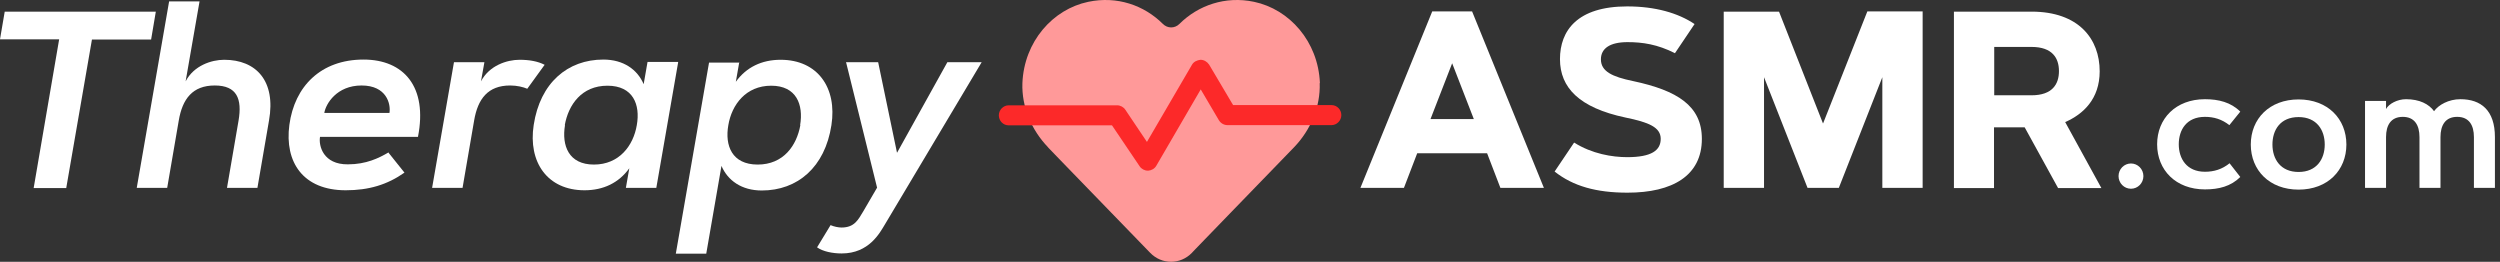
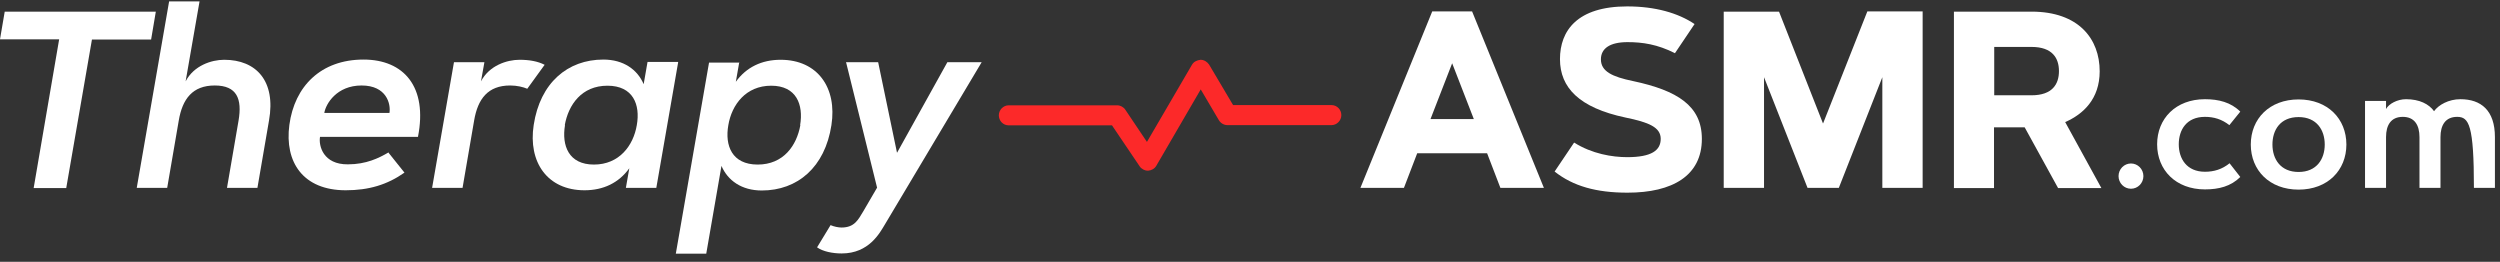
<svg xmlns="http://www.w3.org/2000/svg" width="382" height="40" viewBox="0 0 382 40" fill="none">
  <rect x="0" y="0" width="382" height="40" fill="#333333" stroke="none" />
  <path d="M23.81 1.778L23.09 6.039H14.05L10.12 28.741H5.142L9.039 6.005H0L0.721 1.778H23.81Z" fill="white" />
  <path d="M28.363 12.43C29.607 10.033 32.293 9.134 34.258 9.134C39.138 9.134 42.184 12.363 41.103 18.422L39.334 28.707H34.684L36.452 18.422C37.009 15.126 36.223 13.062 32.817 13.062C29.411 13.062 27.871 15.126 27.314 18.422L25.546 28.707H20.895L25.841 0.213H30.491L28.363 12.43Z" fill="white" />
  <path d="M59.378 23.348L61.802 26.377C59.149 28.241 56.332 29.073 52.828 29.073C46.31 29.073 43.461 24.779 44.214 19.087C45 13.195 49.029 9.101 55.546 9.101C61.703 9.101 65.371 13.262 63.865 20.918H48.898C48.668 22.283 49.389 25.146 53.155 25.112C55.972 25.112 57.904 24.147 59.378 23.282V23.348ZM59.509 17.256C59.738 15.858 59.05 13.062 55.251 13.062C51.452 13.062 49.782 15.858 49.553 17.256H59.509Z" fill="white" />
  <path d="M80.568 13.562C79.946 13.295 78.996 13.062 77.948 13.062C74.542 13.062 73.002 15.126 72.446 18.422L70.677 28.707H66.026L69.367 9.501H74.018L73.494 12.43C74.738 10.033 77.424 9.134 79.389 9.134C80.896 9.134 82.173 9.367 83.221 9.9L80.568 13.562Z" fill="white" />
  <path d="M103.625 9.501L100.284 28.707H95.634L96.158 25.711C94.553 27.942 92.195 29.073 89.313 29.073C83.647 29.073 80.666 24.779 81.551 19.087C82.533 12.663 86.725 9.101 92.195 9.101C95.273 9.101 97.402 10.632 98.352 12.863L98.942 9.467H103.592L103.625 9.501ZM86.332 19.121C85.808 22.25 86.889 25.145 90.754 25.145C94.618 25.145 96.78 22.25 97.304 19.121C97.861 15.992 96.747 13.096 92.817 13.096C88.887 13.096 86.856 15.992 86.299 19.121H86.332Z" fill="white" />
  <path d="M112.959 9.501L112.435 12.496C114.04 10.266 116.398 9.134 119.28 9.134C124.946 9.134 127.926 13.428 127.042 19.121C126.06 25.545 121.867 29.107 116.398 29.107C113.319 29.107 111.19 27.576 110.241 25.345L107.915 38.76H103.265L108.341 9.567H112.992L112.959 9.501ZM122.26 19.121C122.784 15.992 121.704 13.096 117.839 13.096C113.974 13.096 111.813 15.992 111.289 19.121C110.732 22.25 111.845 25.145 115.776 25.145C119.706 25.145 121.736 22.25 122.293 19.121H122.26Z" fill="white" />
  <path d="M129.302 9.501H134.182L137.064 23.348L144.76 9.501H150.001L135.23 34.266C134.444 35.565 132.806 38.727 128.614 38.727C127.206 38.727 125.732 38.427 124.848 37.795L126.911 34.399C127.435 34.632 128.123 34.766 128.581 34.766C130.579 34.766 131.136 33.567 131.922 32.269L134.018 28.674L129.269 9.467L129.302 9.501Z" fill="white" />
  <path d="M214.521 28.707H207.872L218.844 1.745H224.936L235.907 28.707H229.259L227.228 23.415H216.551L214.521 28.707ZM218.582 18.189H225.198L221.89 9.667L218.582 18.189Z" fill="white" />
  <path d="M255.951 8.136C253.265 6.771 250.973 6.438 248.68 6.438C245.995 6.438 244.619 7.403 244.619 9.068C244.619 10.899 246.322 11.731 249.564 12.396C256.278 13.828 260.045 16.158 260.045 21.218C260.045 26.843 255.558 29.44 248.68 29.44C243.899 29.44 240.361 28.441 237.545 26.211L240.525 21.784C243.276 23.515 246.355 24.014 248.647 24.014C252.348 24.014 253.757 22.982 253.757 21.218C253.757 19.453 251.955 18.688 248.353 17.956C241.311 16.458 238.364 13.395 238.364 9.035C238.364 4.674 241.016 0.979 248.647 0.979C252.905 0.979 256.409 1.978 258.931 3.675L255.951 8.102V8.136Z" fill="white" />
  <path d="M278.582 18.821L285.329 1.745H293.779V28.707H287.621V11.797L280.973 28.707H276.191L269.543 11.797V28.707H263.385V1.778H271.835L278.549 18.854L278.582 18.821Z" fill="white" />
  <path d="M298.56 28.707V1.778H310.416C317.622 1.778 320.831 5.939 320.831 10.899C320.831 15.126 318.309 17.456 315.558 18.654L321.093 28.741H314.477L309.368 19.453H304.685V28.741H298.528L298.56 28.707ZM304.718 14.56H310.416C313.626 14.56 314.608 12.829 314.608 10.865C314.608 8.901 313.626 7.17 310.416 7.17H304.718V14.56Z" fill="white" />
  <path d="M325.613 24.979C326.661 24.979 327.512 25.845 327.512 26.91C327.512 27.975 326.661 28.84 325.613 28.84C324.565 28.84 323.713 27.975 323.713 26.91C323.713 25.845 324.565 24.979 325.613 24.979Z" fill="white" />
  <path d="M336.912 26.244C338.288 26.244 339.532 25.878 340.678 24.946L342.316 27.043C340.875 28.474 339.041 28.94 336.912 28.94C332.458 28.94 329.609 25.978 329.609 22.05C329.609 18.122 332.458 15.159 336.912 15.159C339.008 15.159 340.875 15.625 342.316 17.057L340.646 19.121C339.499 18.222 338.288 17.856 336.912 17.856C334.095 17.856 332.916 19.853 332.916 22.05C332.916 24.247 334.128 26.244 336.912 26.244Z" fill="white" />
  <path d="M351.224 28.974C346.77 28.974 343.921 26.011 343.921 22.083C343.921 18.155 346.77 15.193 351.224 15.193C355.678 15.193 358.528 18.155 358.528 22.083C358.528 26.011 355.678 28.974 351.224 28.974ZM351.224 17.889C348.408 17.889 347.229 19.886 347.229 22.083C347.229 24.28 348.44 26.277 351.224 26.277C354.008 26.277 355.22 24.28 355.22 22.083C355.22 19.886 354.008 17.889 351.224 17.889Z" fill="white" />
-   <path d="M361.377 15.426H364.587V16.657C365.013 15.858 366.323 15.159 367.633 15.159C369.696 15.159 371.137 15.892 371.923 16.99C372.611 16.025 374.15 15.159 375.952 15.159C379.096 15.159 381.224 16.857 381.224 20.951V28.707H378.015V20.951C378.015 19.121 377.262 17.856 375.46 17.856C373.659 17.856 372.906 19.121 372.906 20.951V28.707H369.696V20.951C369.696 19.121 368.943 17.856 367.141 17.856C365.34 17.856 364.587 19.121 364.587 20.951V28.707H361.377V15.426Z" fill="white" />
-   <path d="M201.649 12.696C201.78 16.358 200.241 19.886 197.752 22.483C194.346 26.011 181.966 38.76 182.13 38.627C180.361 40.458 177.512 40.458 175.743 38.627C160.35 22.749 159.957 22.349 160.121 22.483C157.632 19.886 156.092 16.358 156.223 12.696C156.485 6.338 160.874 1.412 166.278 0.28C170.699 -0.652 174.826 0.813 177.675 3.642C178.396 4.374 179.51 4.374 180.23 3.642C183.079 0.813 187.239 -0.652 191.628 0.28C196.999 1.412 201.42 6.305 201.682 12.696H201.649Z" fill="#FF9999" />
+   <path d="M361.377 15.426H364.587V16.657C365.013 15.858 366.323 15.159 367.633 15.159C369.696 15.159 371.137 15.892 371.923 16.99C372.611 16.025 374.15 15.159 375.952 15.159C379.096 15.159 381.224 16.857 381.224 20.951V28.707H378.015C378.015 19.121 377.262 17.856 375.46 17.856C373.659 17.856 372.906 19.121 372.906 20.951V28.707H369.696V20.951C369.696 19.121 368.943 17.856 367.141 17.856C365.34 17.856 364.587 19.121 364.587 20.951V28.707H361.377V15.426Z" fill="white" />
  <path d="M175.383 26.078C174.892 26.078 174.4 25.811 174.138 25.412L169.913 19.154H154.127C153.276 19.154 152.621 18.455 152.621 17.623C152.621 16.79 153.309 16.091 154.127 16.091H170.699C171.191 16.091 171.682 16.358 171.944 16.757L175.252 21.684L182.13 9.9C182.392 9.434 182.883 9.201 183.44 9.134C183.964 9.134 184.455 9.434 184.75 9.867L188.418 16.058H203.451C204.302 16.058 204.957 16.757 204.957 17.589C204.957 18.422 204.27 19.121 203.451 19.121H187.566C187.042 19.121 186.551 18.854 186.256 18.388L183.472 13.661L176.693 25.312C176.431 25.778 175.94 26.044 175.448 26.078C175.448 26.078 175.448 26.078 175.416 26.078H175.383Z" fill="#FC2929" />
</svg>